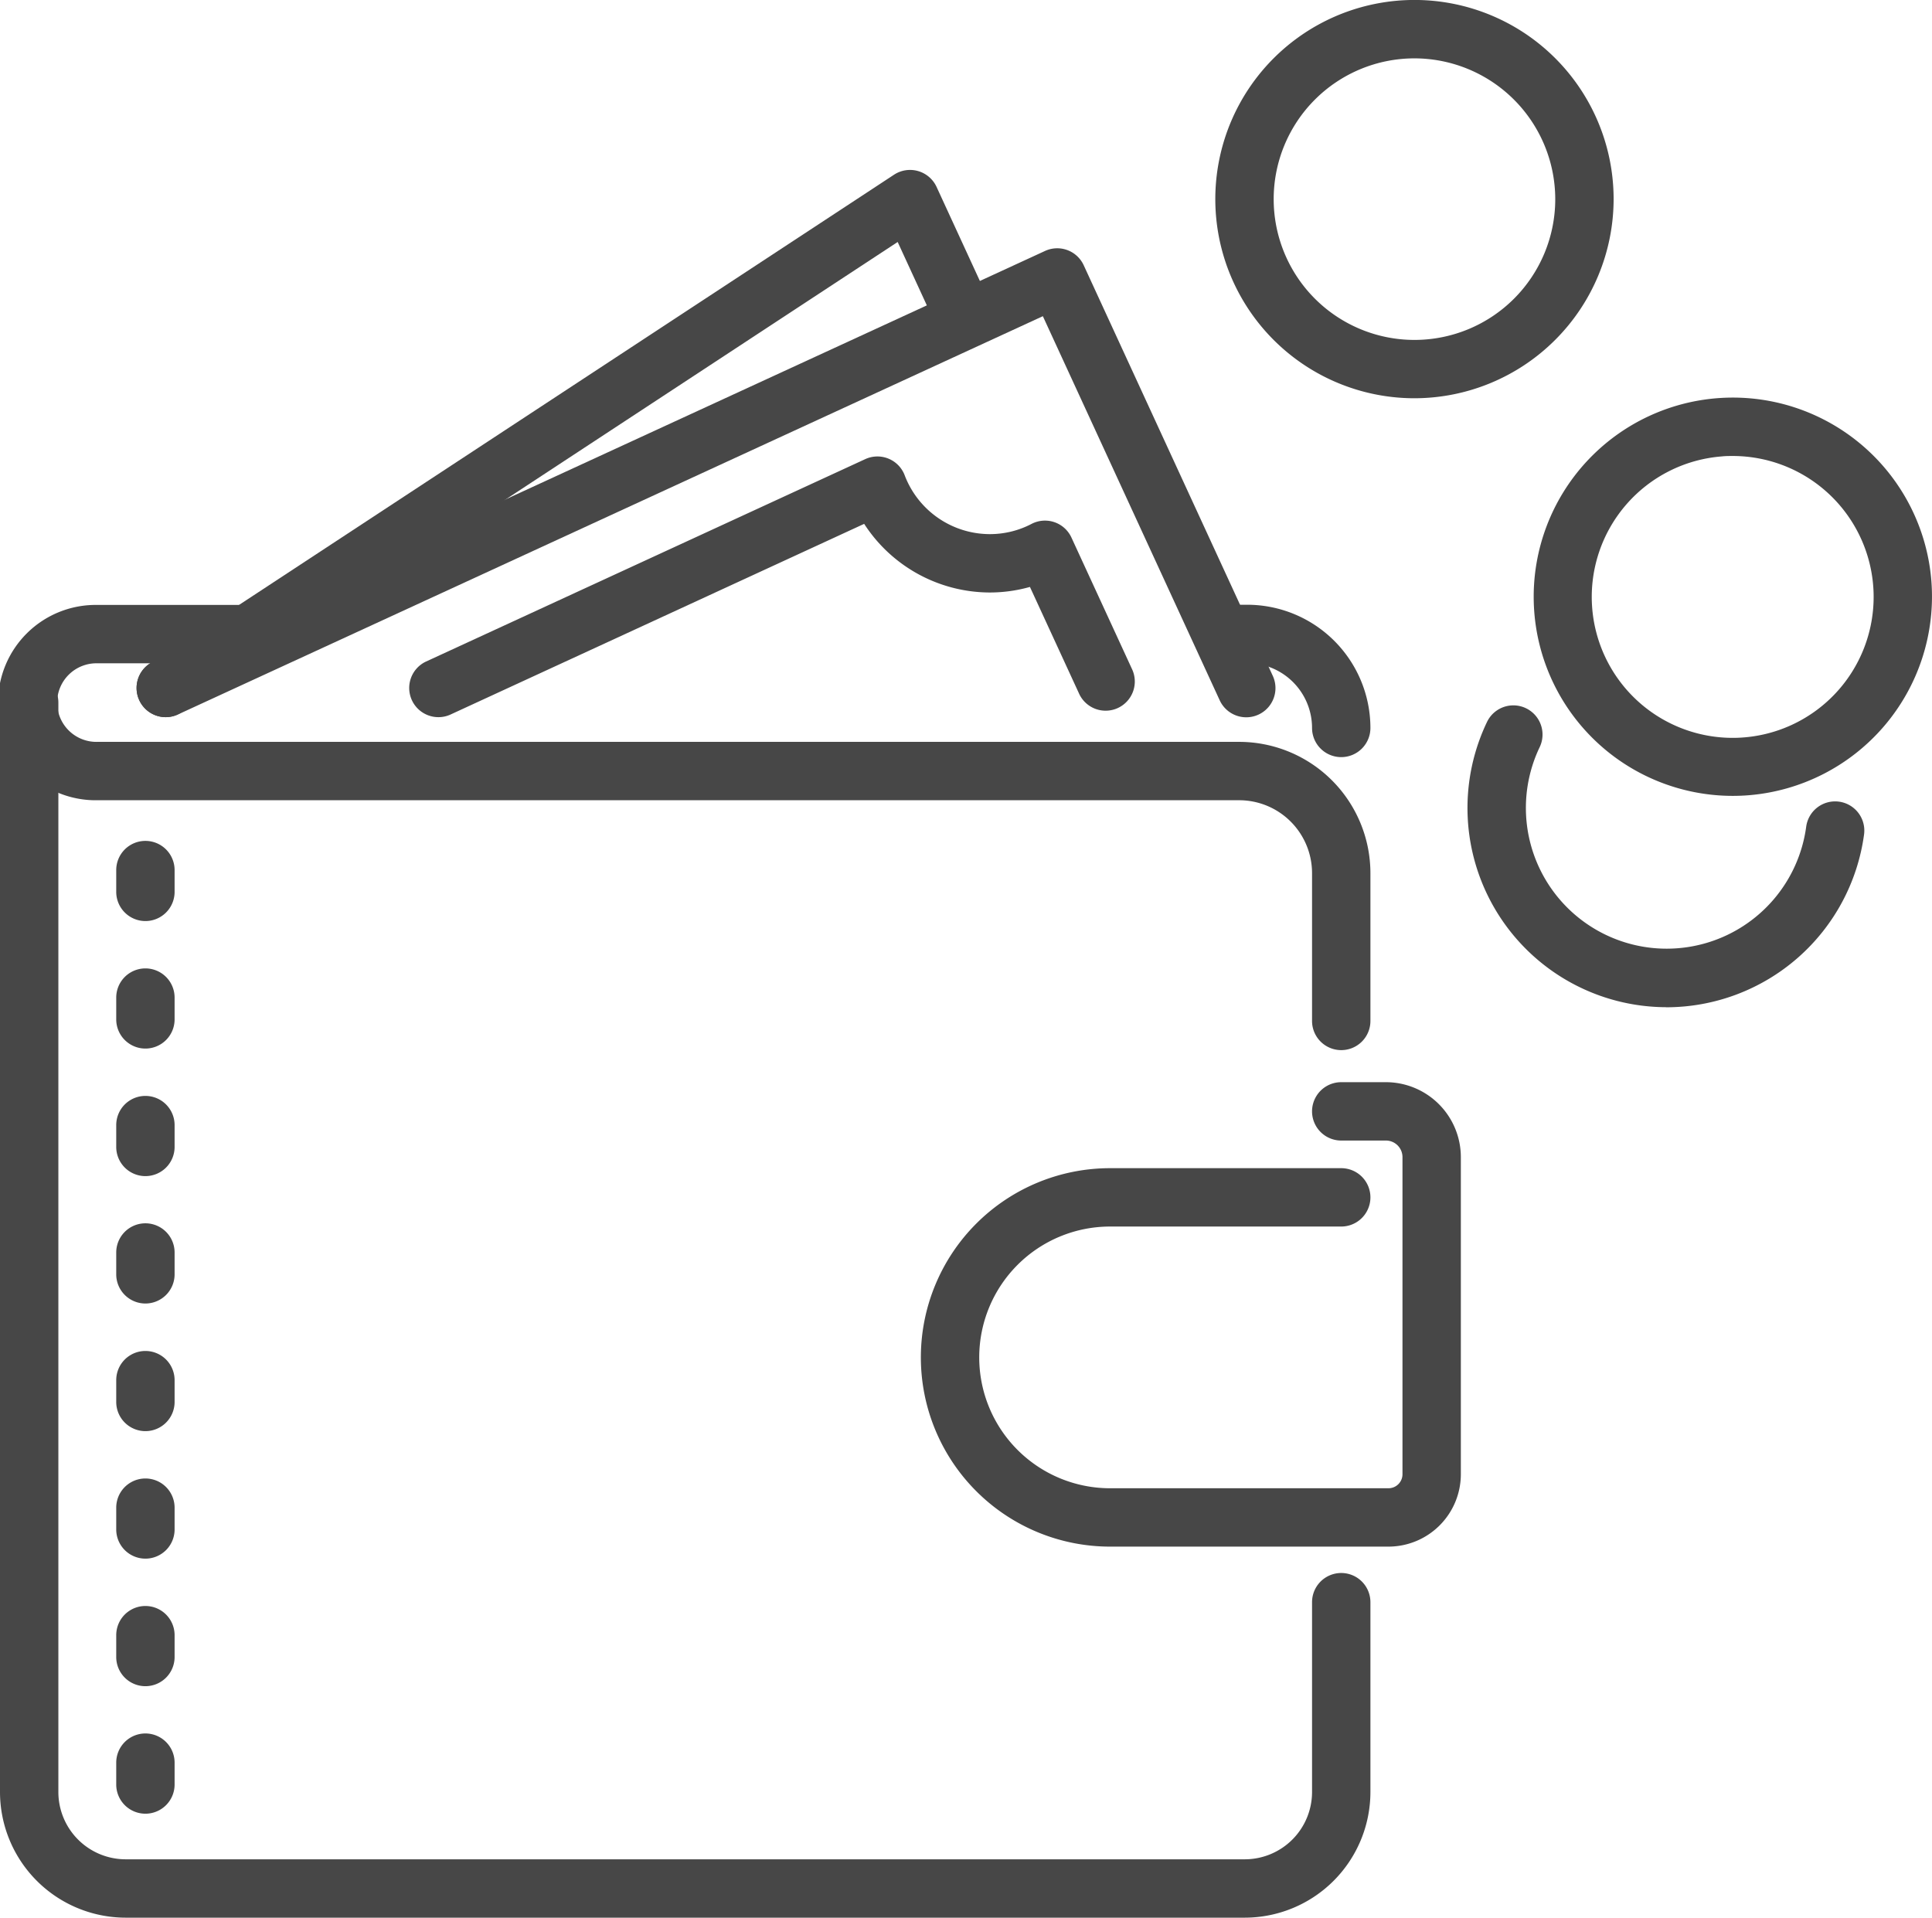
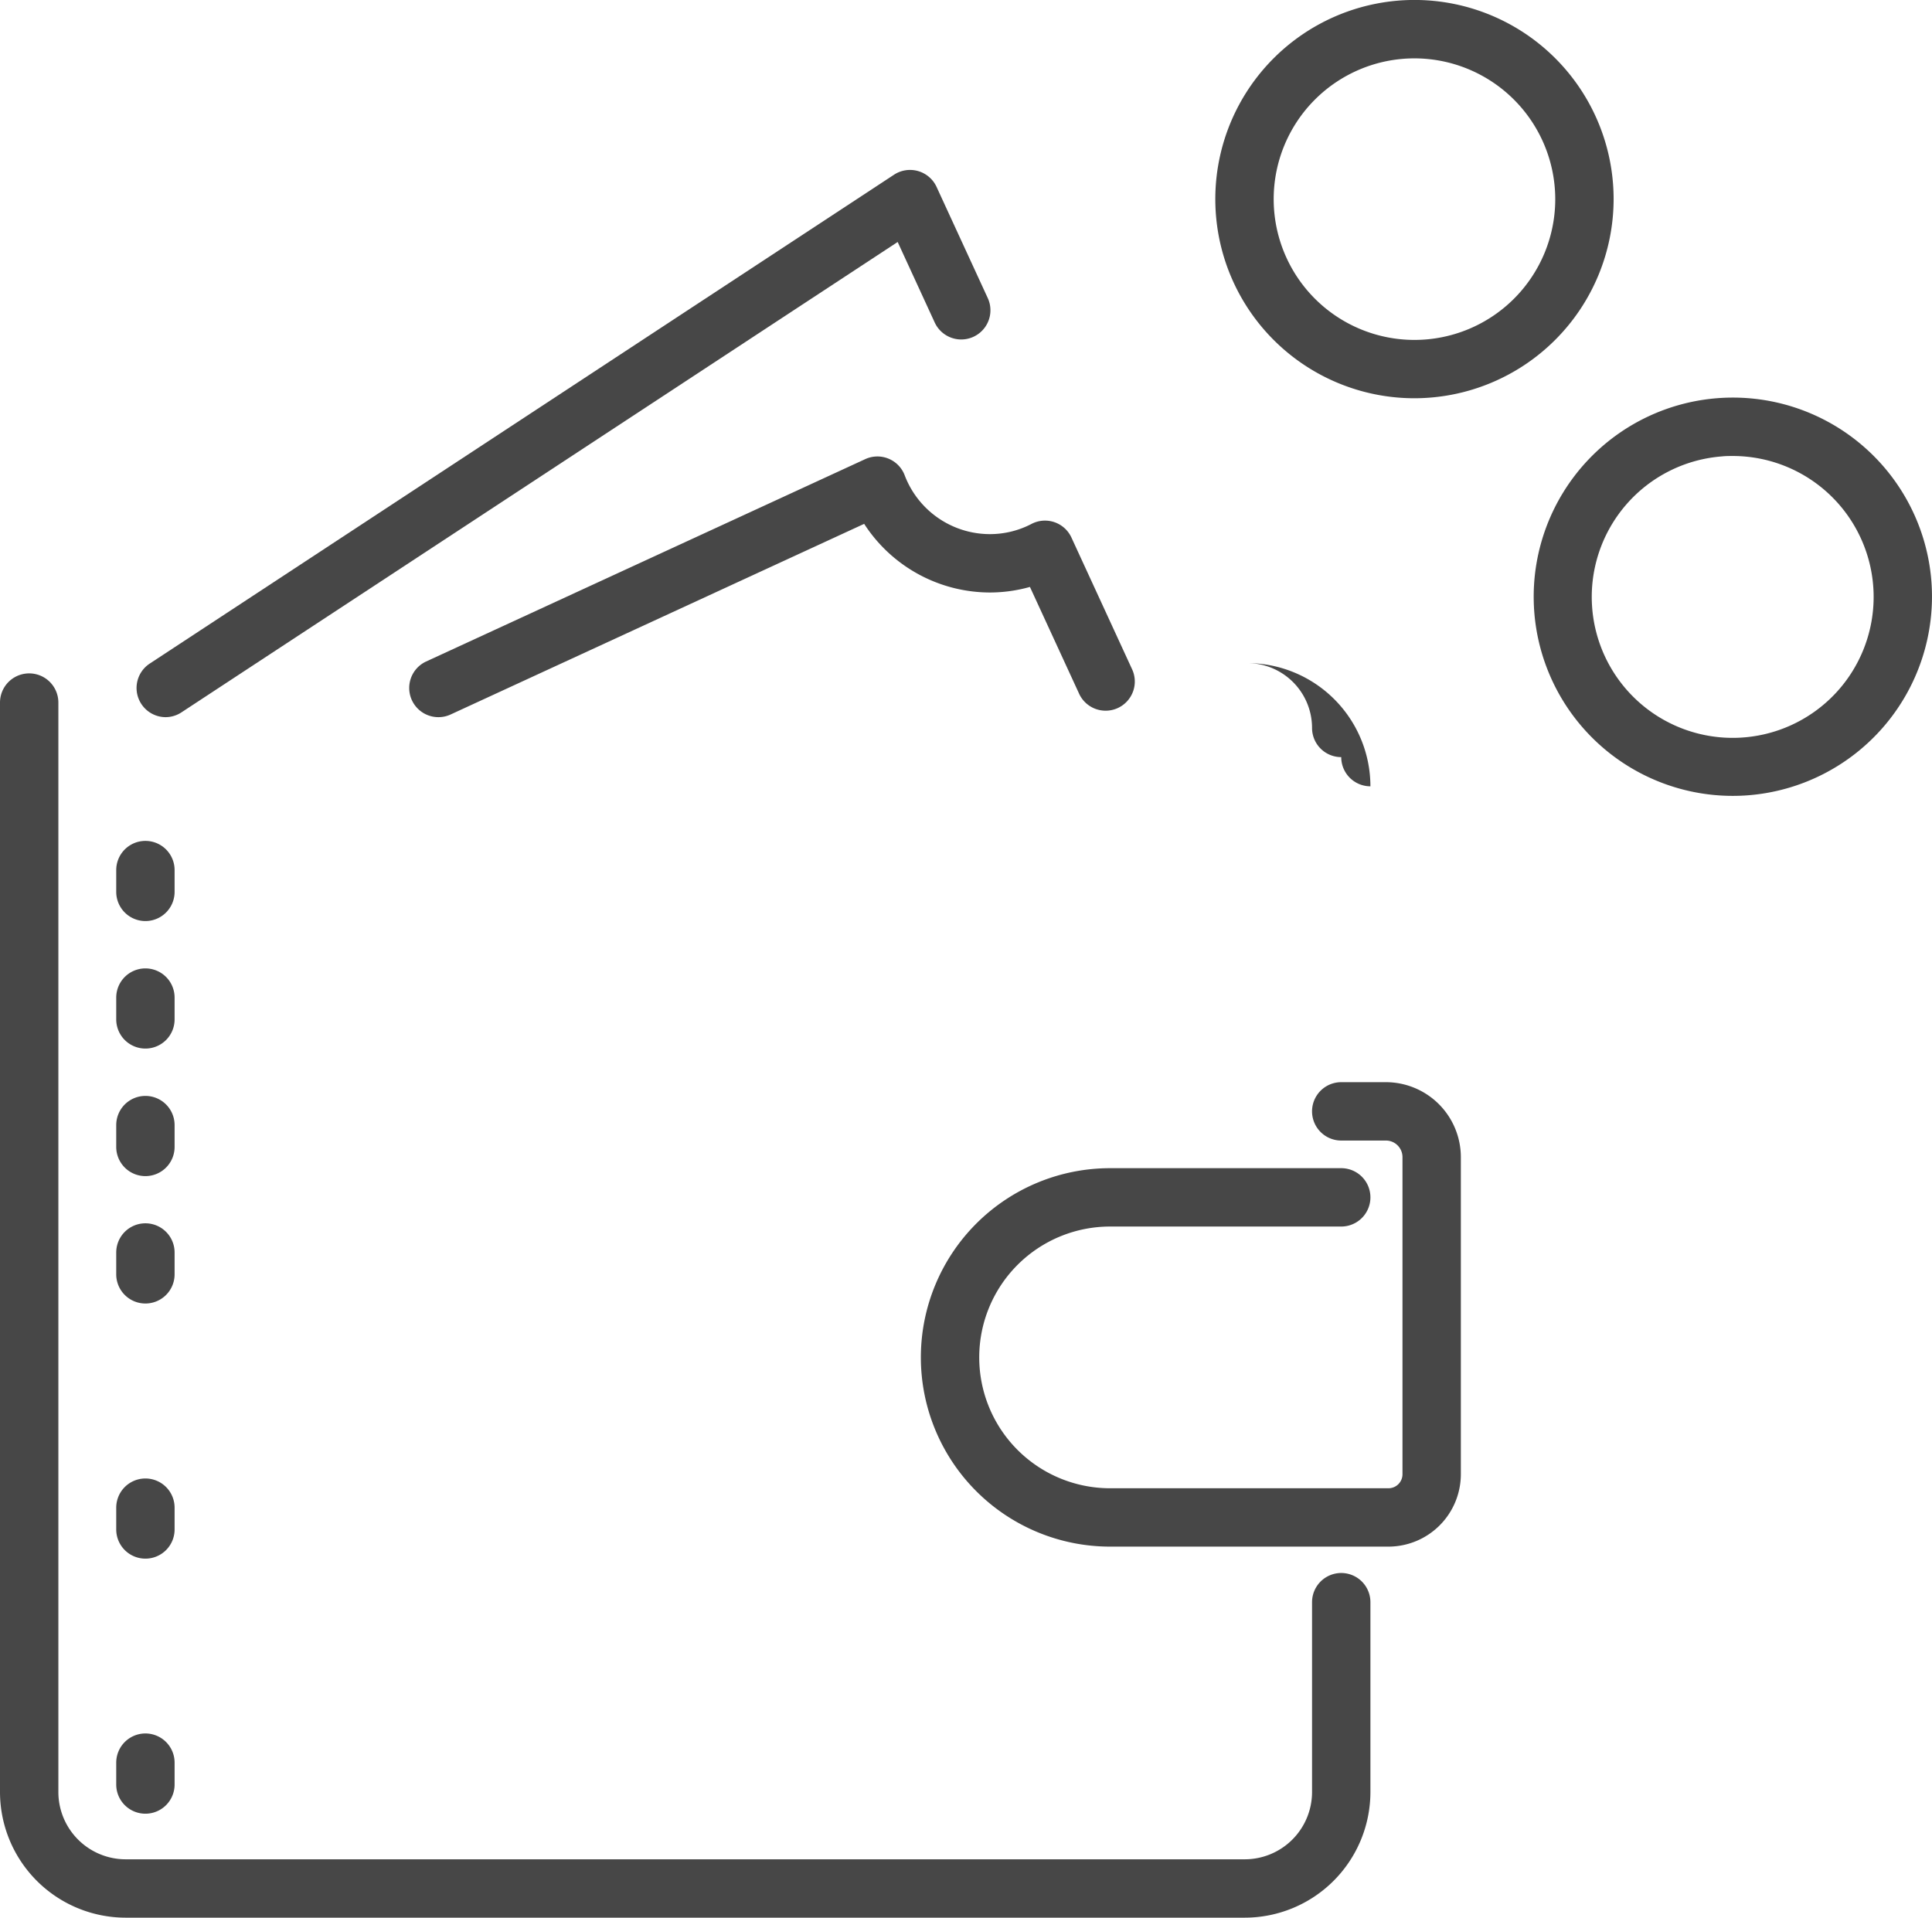
<svg xmlns="http://www.w3.org/2000/svg" viewBox="0 0 496.5 492.84">
  <defs>
    <style>.cls-1{fill:#474747;}</style>
  </defs>
  <title>Ресурс 1</title>
  <g id="Слой_2" data-name="Слой 2">
    <g id="Layer_2" data-name="Layer 2">
-       <path class="cls-1" d="M344.68,194.58a7.5,7.5,0,0,1-7.5-7.5,16.67,16.67,0,0,0-16.66-16.66h-6.3a7.5,7.5,0,0,1,0-15h6.3a31.69,31.69,0,0,1,31.66,31.66A7.5,7.5,0,0,1,344.68,194.58Z" />
-       <path class="cls-1" d="M344.68,269.88a7.5,7.5,0,0,1-7.5-7.5v-38a18.74,18.74,0,0,0-18.72-18.72H25.1a25.1,25.1,0,1,1,0-50.19H63.47a7.5,7.5,0,0,1,0,15H25.1a10.1,10.1,0,1,0,0,20.19H318.46a33.76,33.76,0,0,1,33.72,33.72v38A7.49,7.49,0,0,1,344.68,269.88Z" />
+       <path class="cls-1" d="M344.68,194.58a7.5,7.5,0,0,1-7.5-7.5,16.67,16.67,0,0,0-16.66-16.66h-6.3h6.3a31.69,31.69,0,0,1,31.66,31.66A7.5,7.5,0,0,1,344.68,194.58Z" />
      <path class="cls-1" d="M319.9,492.84H32.28A32.32,32.32,0,0,1,0,460.56v-280a7.5,7.5,0,0,1,15,0V460.56a17.3,17.3,0,0,0,17.28,17.28H319.9a17.3,17.3,0,0,0,17.28-17.28v-48.8a7.5,7.5,0,0,1,15,0v48.8A32.32,32.32,0,0,1,319.9,492.84Z" />
      <path class="cls-1" d="M37.37,466.12a7.5,7.5,0,0,1-7.5-7.5V453a7.5,7.5,0,0,1,15,0v5.61A7.5,7.5,0,0,1,37.37,466.12Z" />
-       <path class="cls-1" d="M37.37,433.35a7.5,7.5,0,0,1-7.5-7.5v-5.61a7.5,7.5,0,0,1,15,0v5.61A7.5,7.5,0,0,1,37.37,433.35Z" />
      <path class="cls-1" d="M37.37,400.57a7.5,7.5,0,0,1-7.5-7.5v-5.6a7.5,7.5,0,0,1,15,0v5.6A7.5,7.5,0,0,1,37.37,400.57Z" />
-       <path class="cls-1" d="M37.37,367.8a7.5,7.5,0,0,1-7.5-7.5v-5.6a7.5,7.5,0,0,1,15,0v5.6A7.5,7.5,0,0,1,37.37,367.8Z" />
      <path class="cls-1" d="M37.37,335a7.5,7.5,0,0,1-7.5-7.5v-5.61a7.5,7.5,0,0,1,15,0v5.61A7.5,7.5,0,0,1,37.37,335Z" />
      <path class="cls-1" d="M37.37,302.26a7.5,7.5,0,0,1-7.5-7.5v-5.61a7.5,7.5,0,0,1,15,0v5.61A7.5,7.5,0,0,1,37.37,302.26Z" />
      <path class="cls-1" d="M37.37,269.48a7.5,7.5,0,0,1-7.5-7.5v-5.6a7.5,7.5,0,0,1,15,0V262A7.5,7.5,0,0,1,37.37,269.48Z" />
      <path class="cls-1" d="M37.37,236.71a7.5,7.5,0,0,1-7.5-7.5v-5.6a7.5,7.5,0,0,1,15,0v5.6A7.5,7.5,0,0,1,37.37,236.71Z" />
-       <path class="cls-1" d="M42.6,184.31A7.5,7.5,0,0,1,39.46,170L268.55,64.5a7.49,7.49,0,0,1,9.95,3.67l48.58,105.5A7.5,7.5,0,1,1,313.46,180L268,81.26,45.73,183.62A7.41,7.41,0,0,1,42.6,184.31Z" />
      <path class="cls-1" d="M42.6,184.31a7.5,7.5,0,0,1-4.12-13.77L229.74,44.91A7.51,7.51,0,0,1,240.67,48l13.17,28.6a7.5,7.5,0,0,1-13.63,6.28l-9.52-20.69-184,120.85A7.5,7.5,0,0,1,42.6,184.31Z" />
      <path class="cls-1" d="M112.66,184.31A7.5,7.5,0,0,1,109.52,170l112.83-52a7.49,7.49,0,0,1,10.15,4.17,23.45,23.45,0,0,0,21.83,15.1,23.08,23.08,0,0,0,10.75-2.62,7.48,7.48,0,0,1,10.27,3.51l15.5,33.66a7.5,7.5,0,1,1-13.62,6.27l-12.55-27.25a38.08,38.08,0,0,1-10.35,1.43,38.56,38.56,0,0,1-32.25-17.64l-106.29,49A7.44,7.44,0,0,1,112.66,184.31Z" />
      <path class="cls-1" d="M356.82,397.48H285.28a48.63,48.63,0,1,1,0-97.26h59.4a7.5,7.5,0,1,1,0,15h-59.4a33.63,33.63,0,1,0,0,67.26h71.54a3.6,3.6,0,0,0,3.6-3.6v-81.5a4.26,4.26,0,0,0-4.26-4.26H344.68a7.5,7.5,0,1,1,0-15h11.48a19.28,19.28,0,0,1,19.26,19.26v81.5A18.62,18.62,0,0,1,356.82,397.48Z" />
      <path class="cls-1" d="M445.28,204.54a51.18,51.18,0,1,1,51.06-55.22h0a51.24,51.24,0,0,1-47,55.06C448,204.49,446.63,204.54,445.28,204.54Zm.07-87.35c-1,0-1.92,0-2.89.11a36.22,36.22,0,1,0,2.89-.11Z" />
-       <path class="cls-1" d="M428.15,258.85a51.2,51.2,0,0,1-46-73.32,7.5,7.5,0,1,1,13.52,6.5,36.18,36.18,0,1,0,68.5,20.43,7.5,7.5,0,0,1,14.87,2,51.31,51.31,0,0,1-50.85,44.41Z" />
      <path class="cls-1" d="M363.5,102.35a51.18,51.18,0,1,1,51.18-51.17A51.24,51.24,0,0,1,363.5,102.35Zm0-87.35a36.18,36.18,0,1,0,36.18,36.18A36.22,36.22,0,0,0,363.5,15Z" />
    </g>
  </g>
</svg>